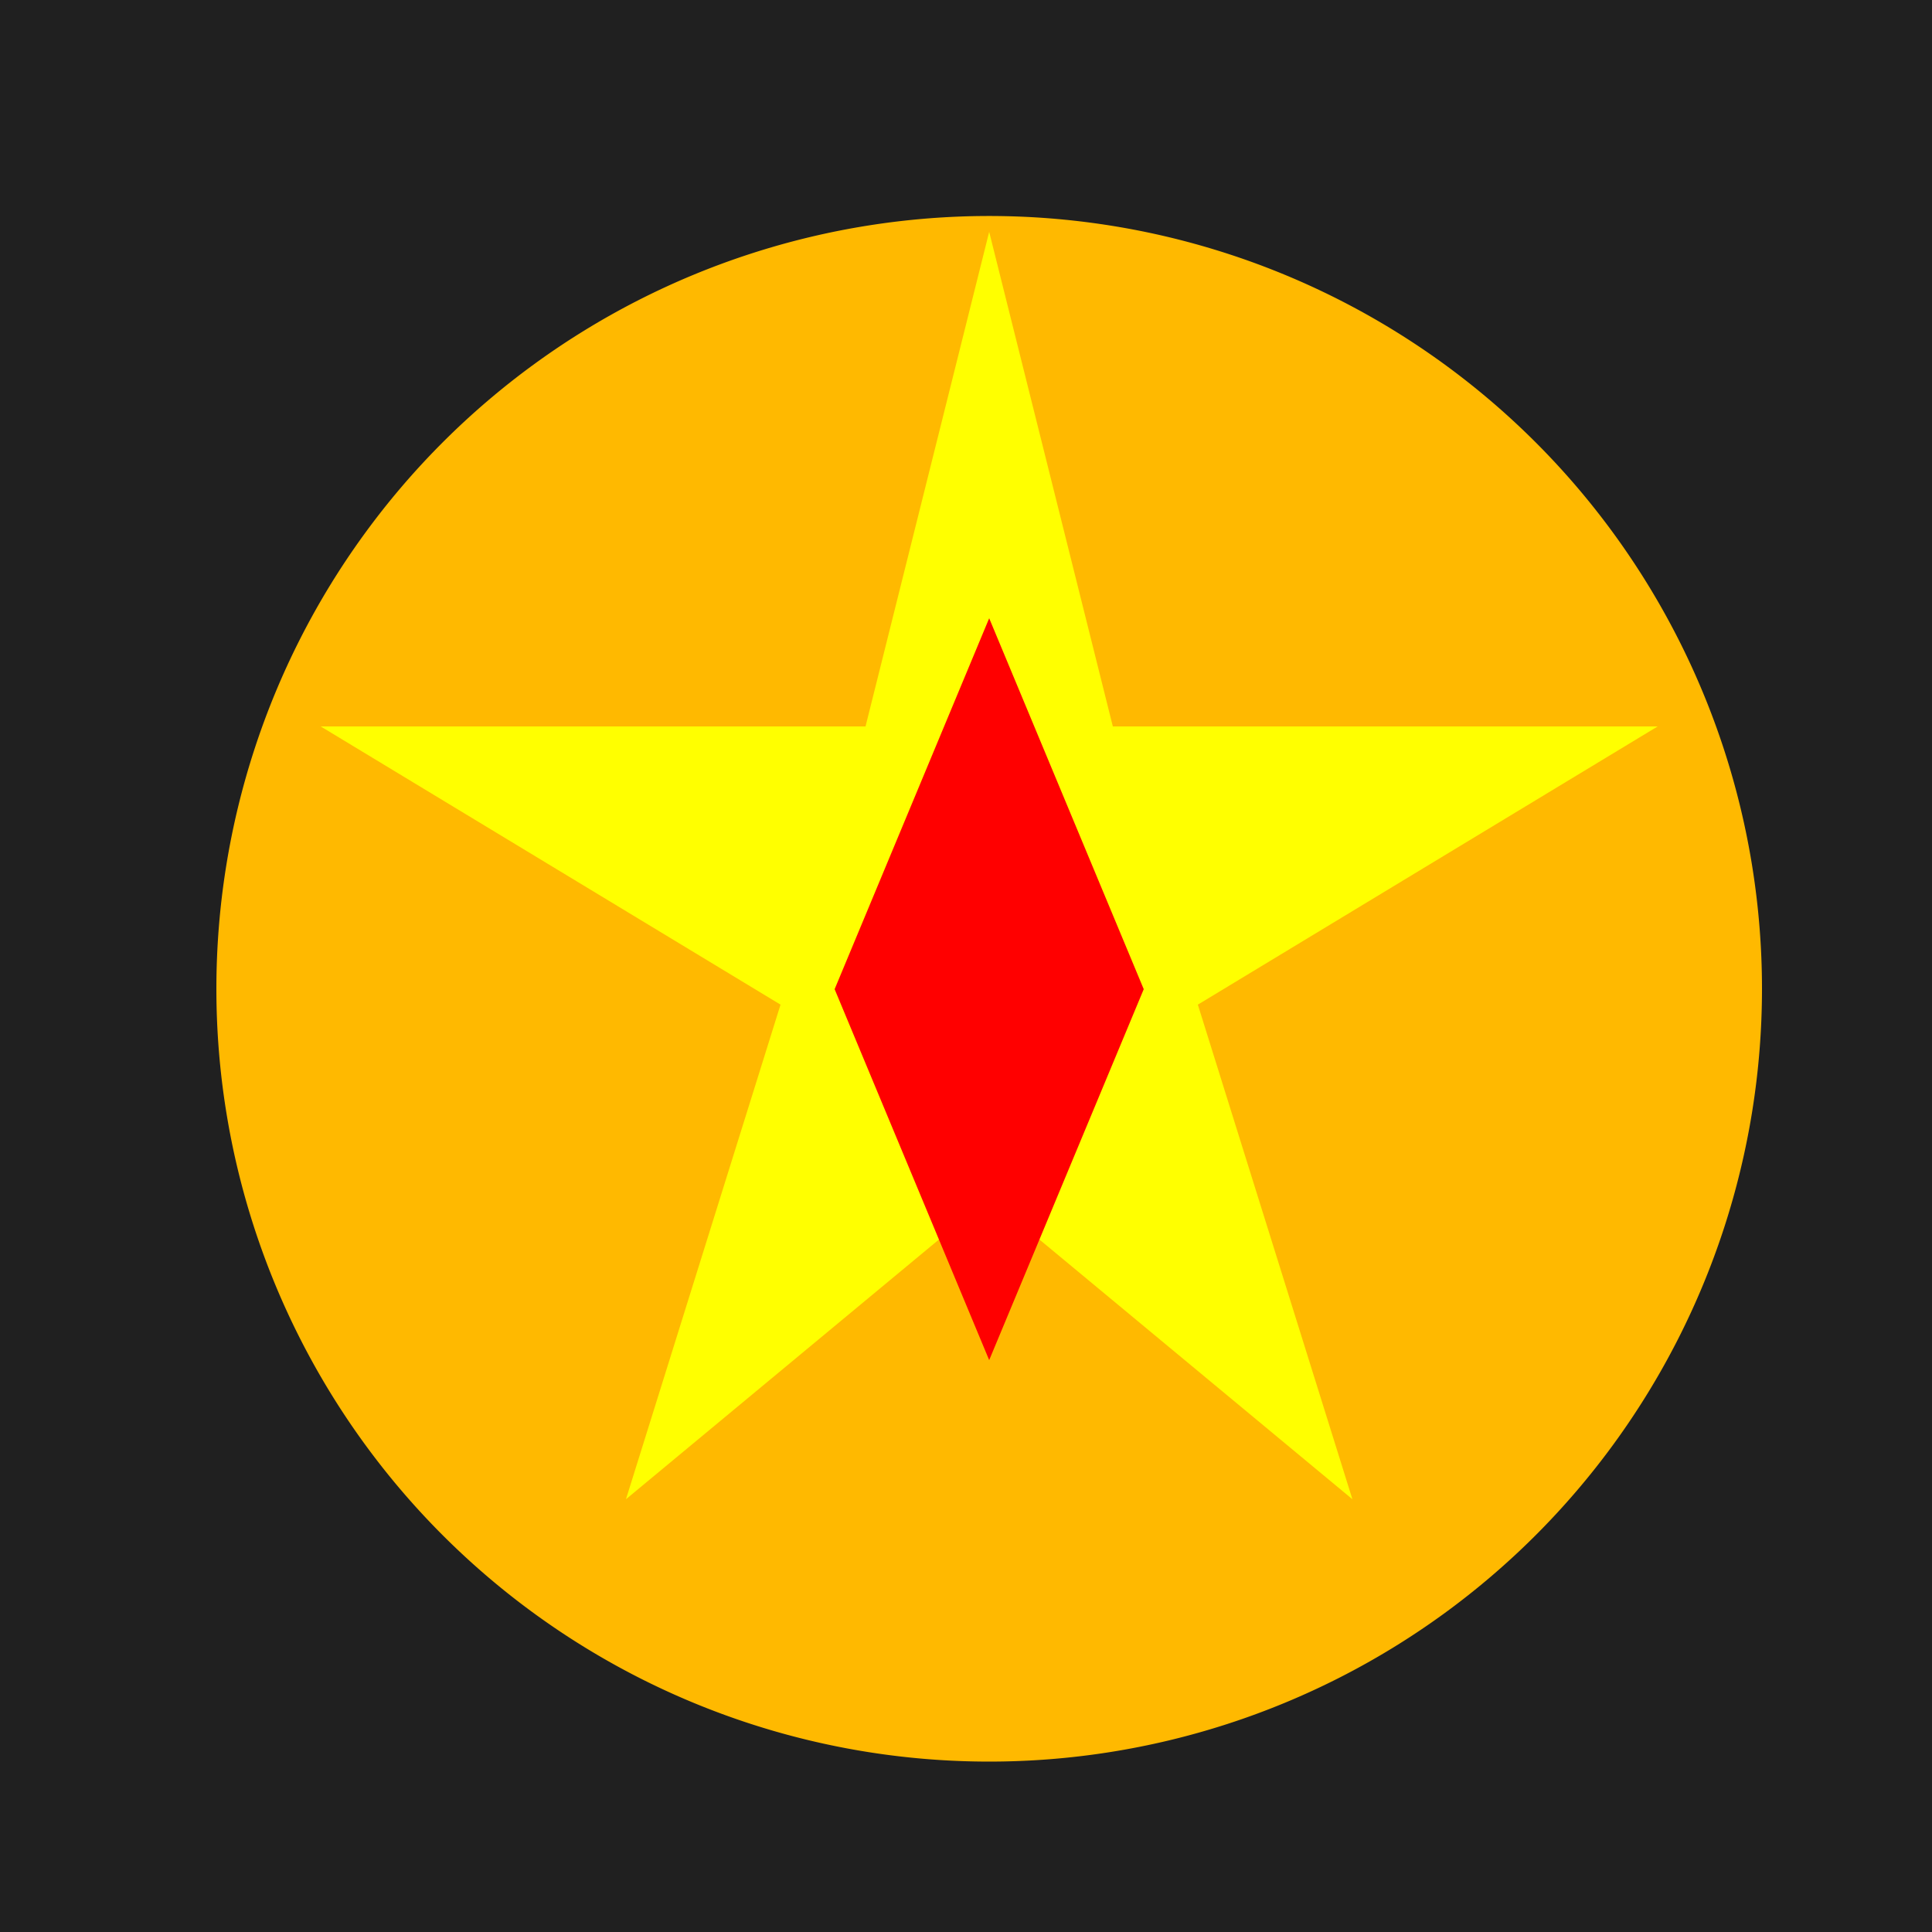
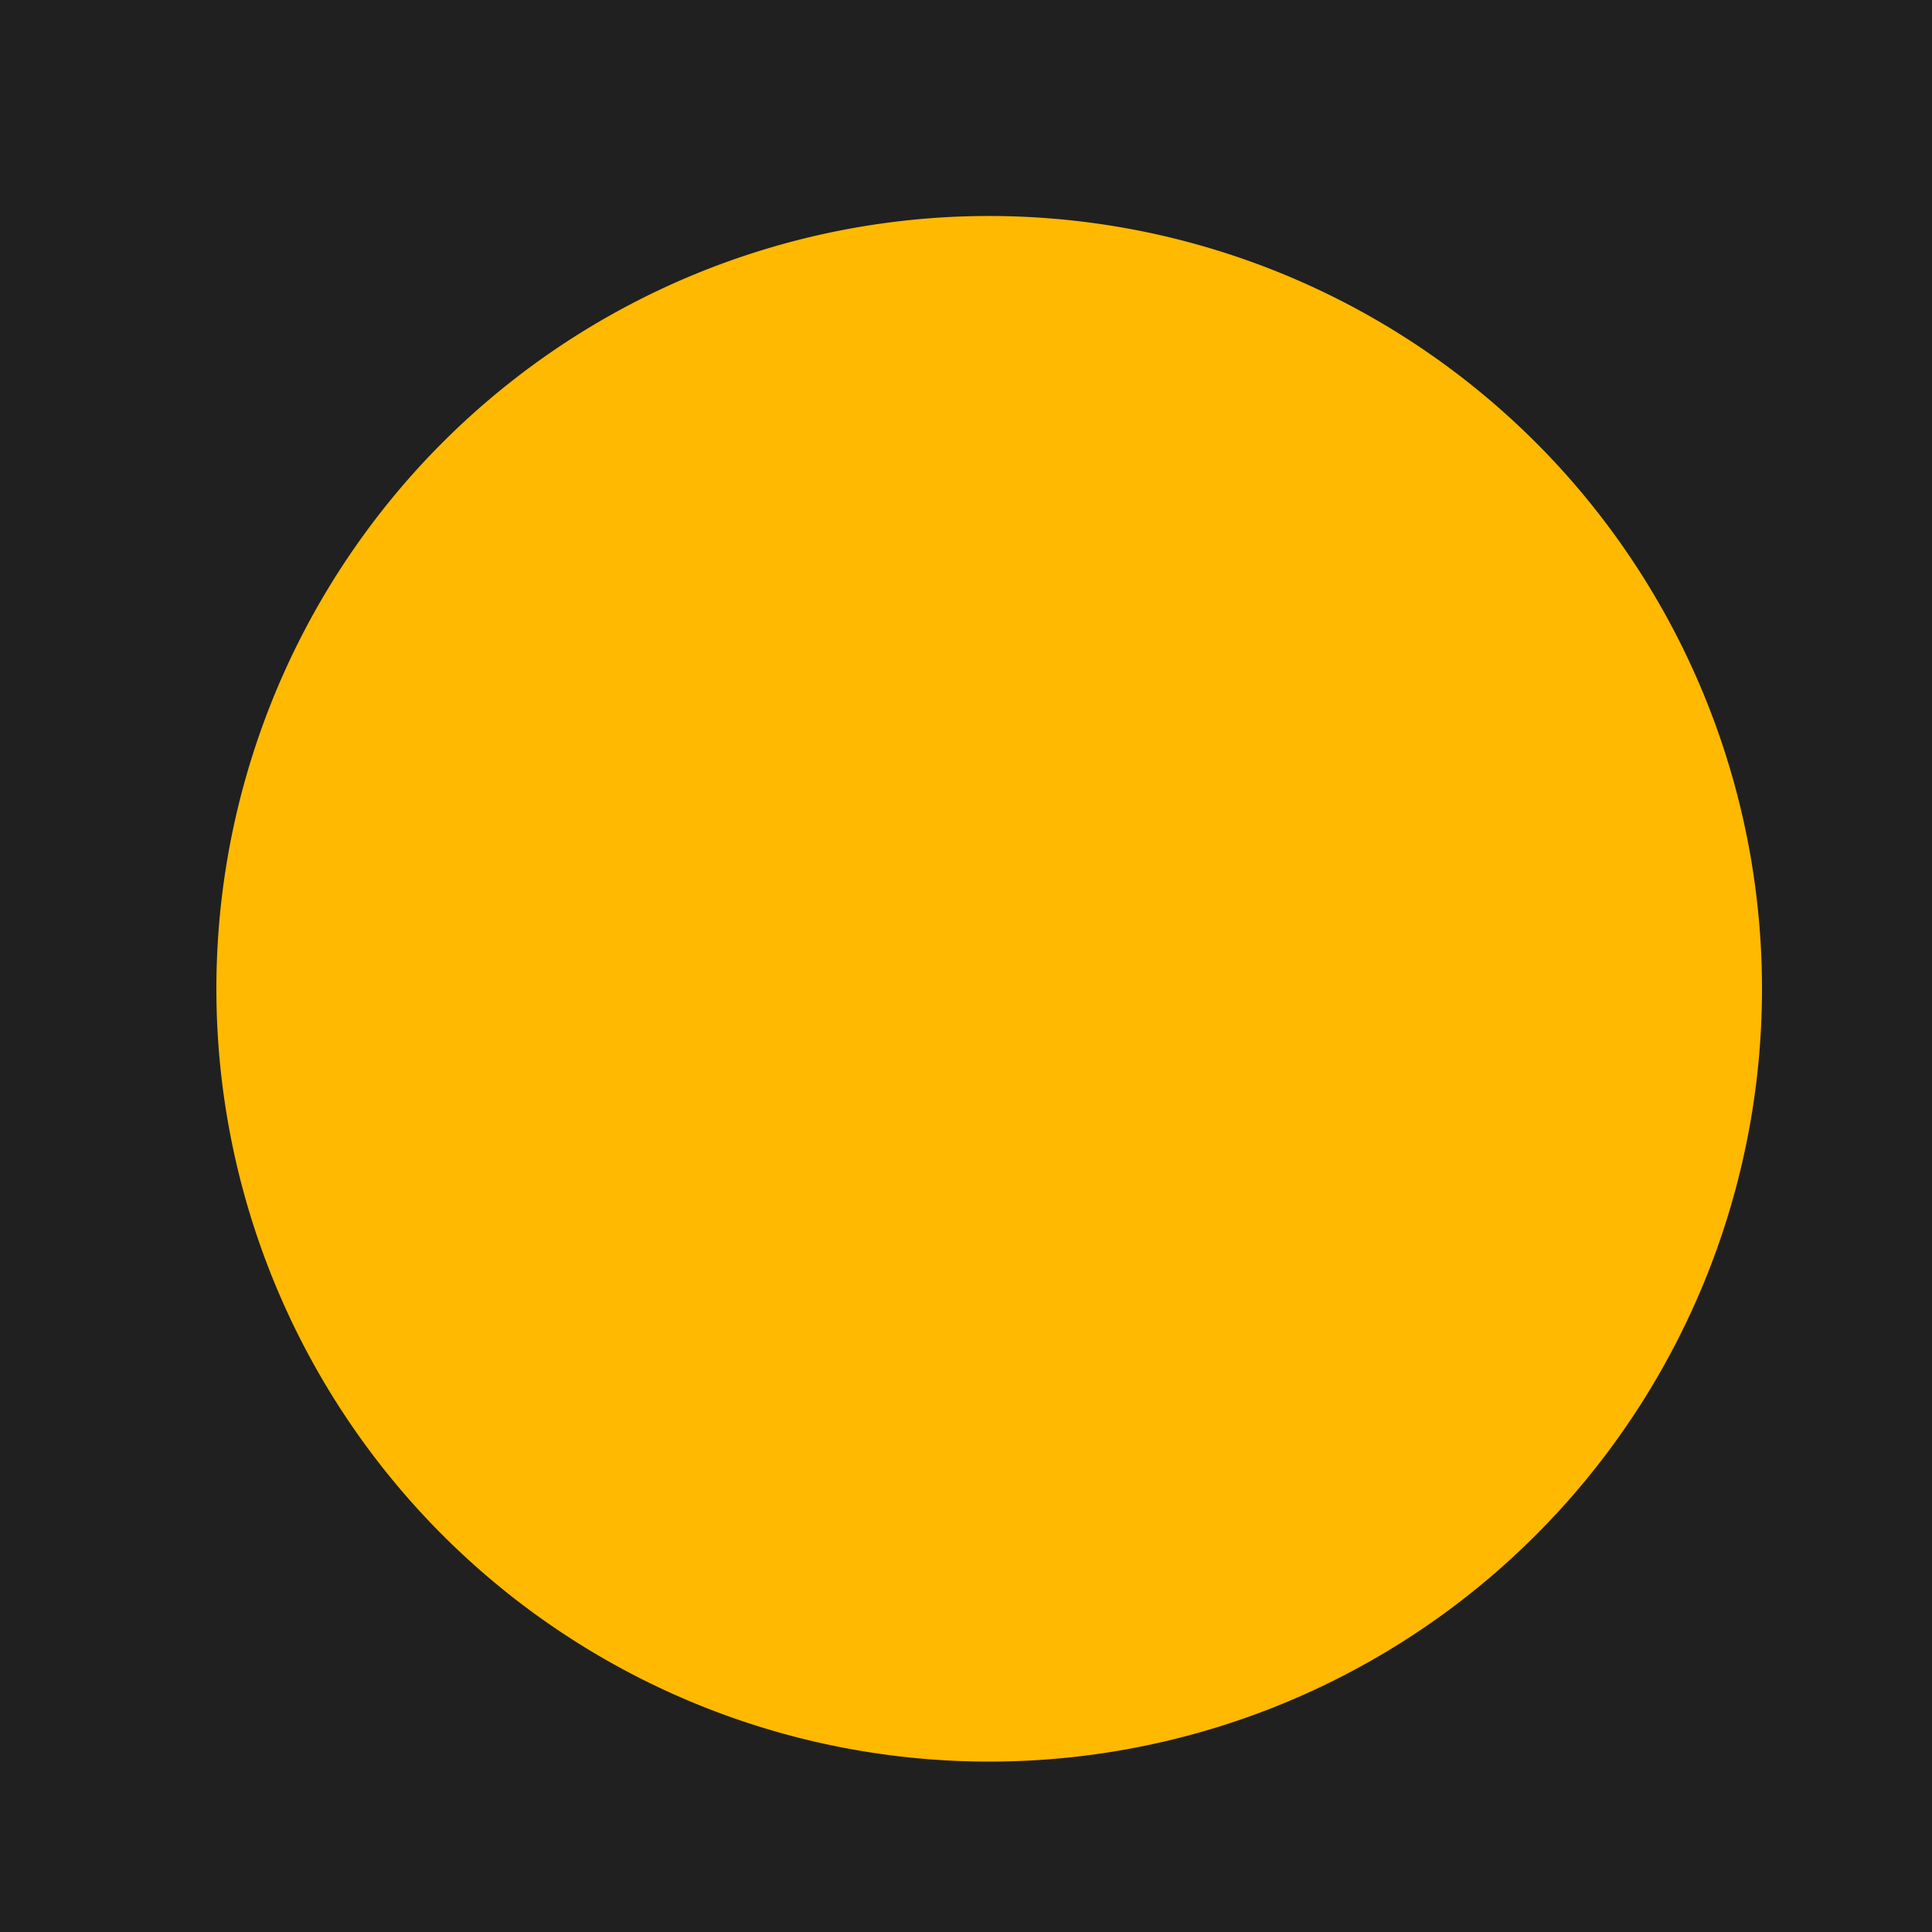
<svg xmlns="http://www.w3.org/2000/svg" width="500" height="500">
  <defs />
  <g>
    <rect fill="#202020" stroke="none" x="0" y="0" width="512" height="512" />
    <path fill="#FFB900" stroke="none" paint-order="stroke fill markers" d=" M 456 256 A 200 200 0 1 1 456 255.8" />
-     <path fill="#FFFF00" stroke="none" paint-order="stroke fill markers" d=" M 256 60 L 288 188 L 429 188 L 310 260 L 350 388 L 256 310 L 162 388 L 202 260 L 83 188 L 224 188 Z" />
-     <path fill="#FF0000" stroke="none" paint-order="stroke fill markers" d=" M 256 160 L 296 256 L 256 352 L 216 256 Z" />
  </g>
</svg>